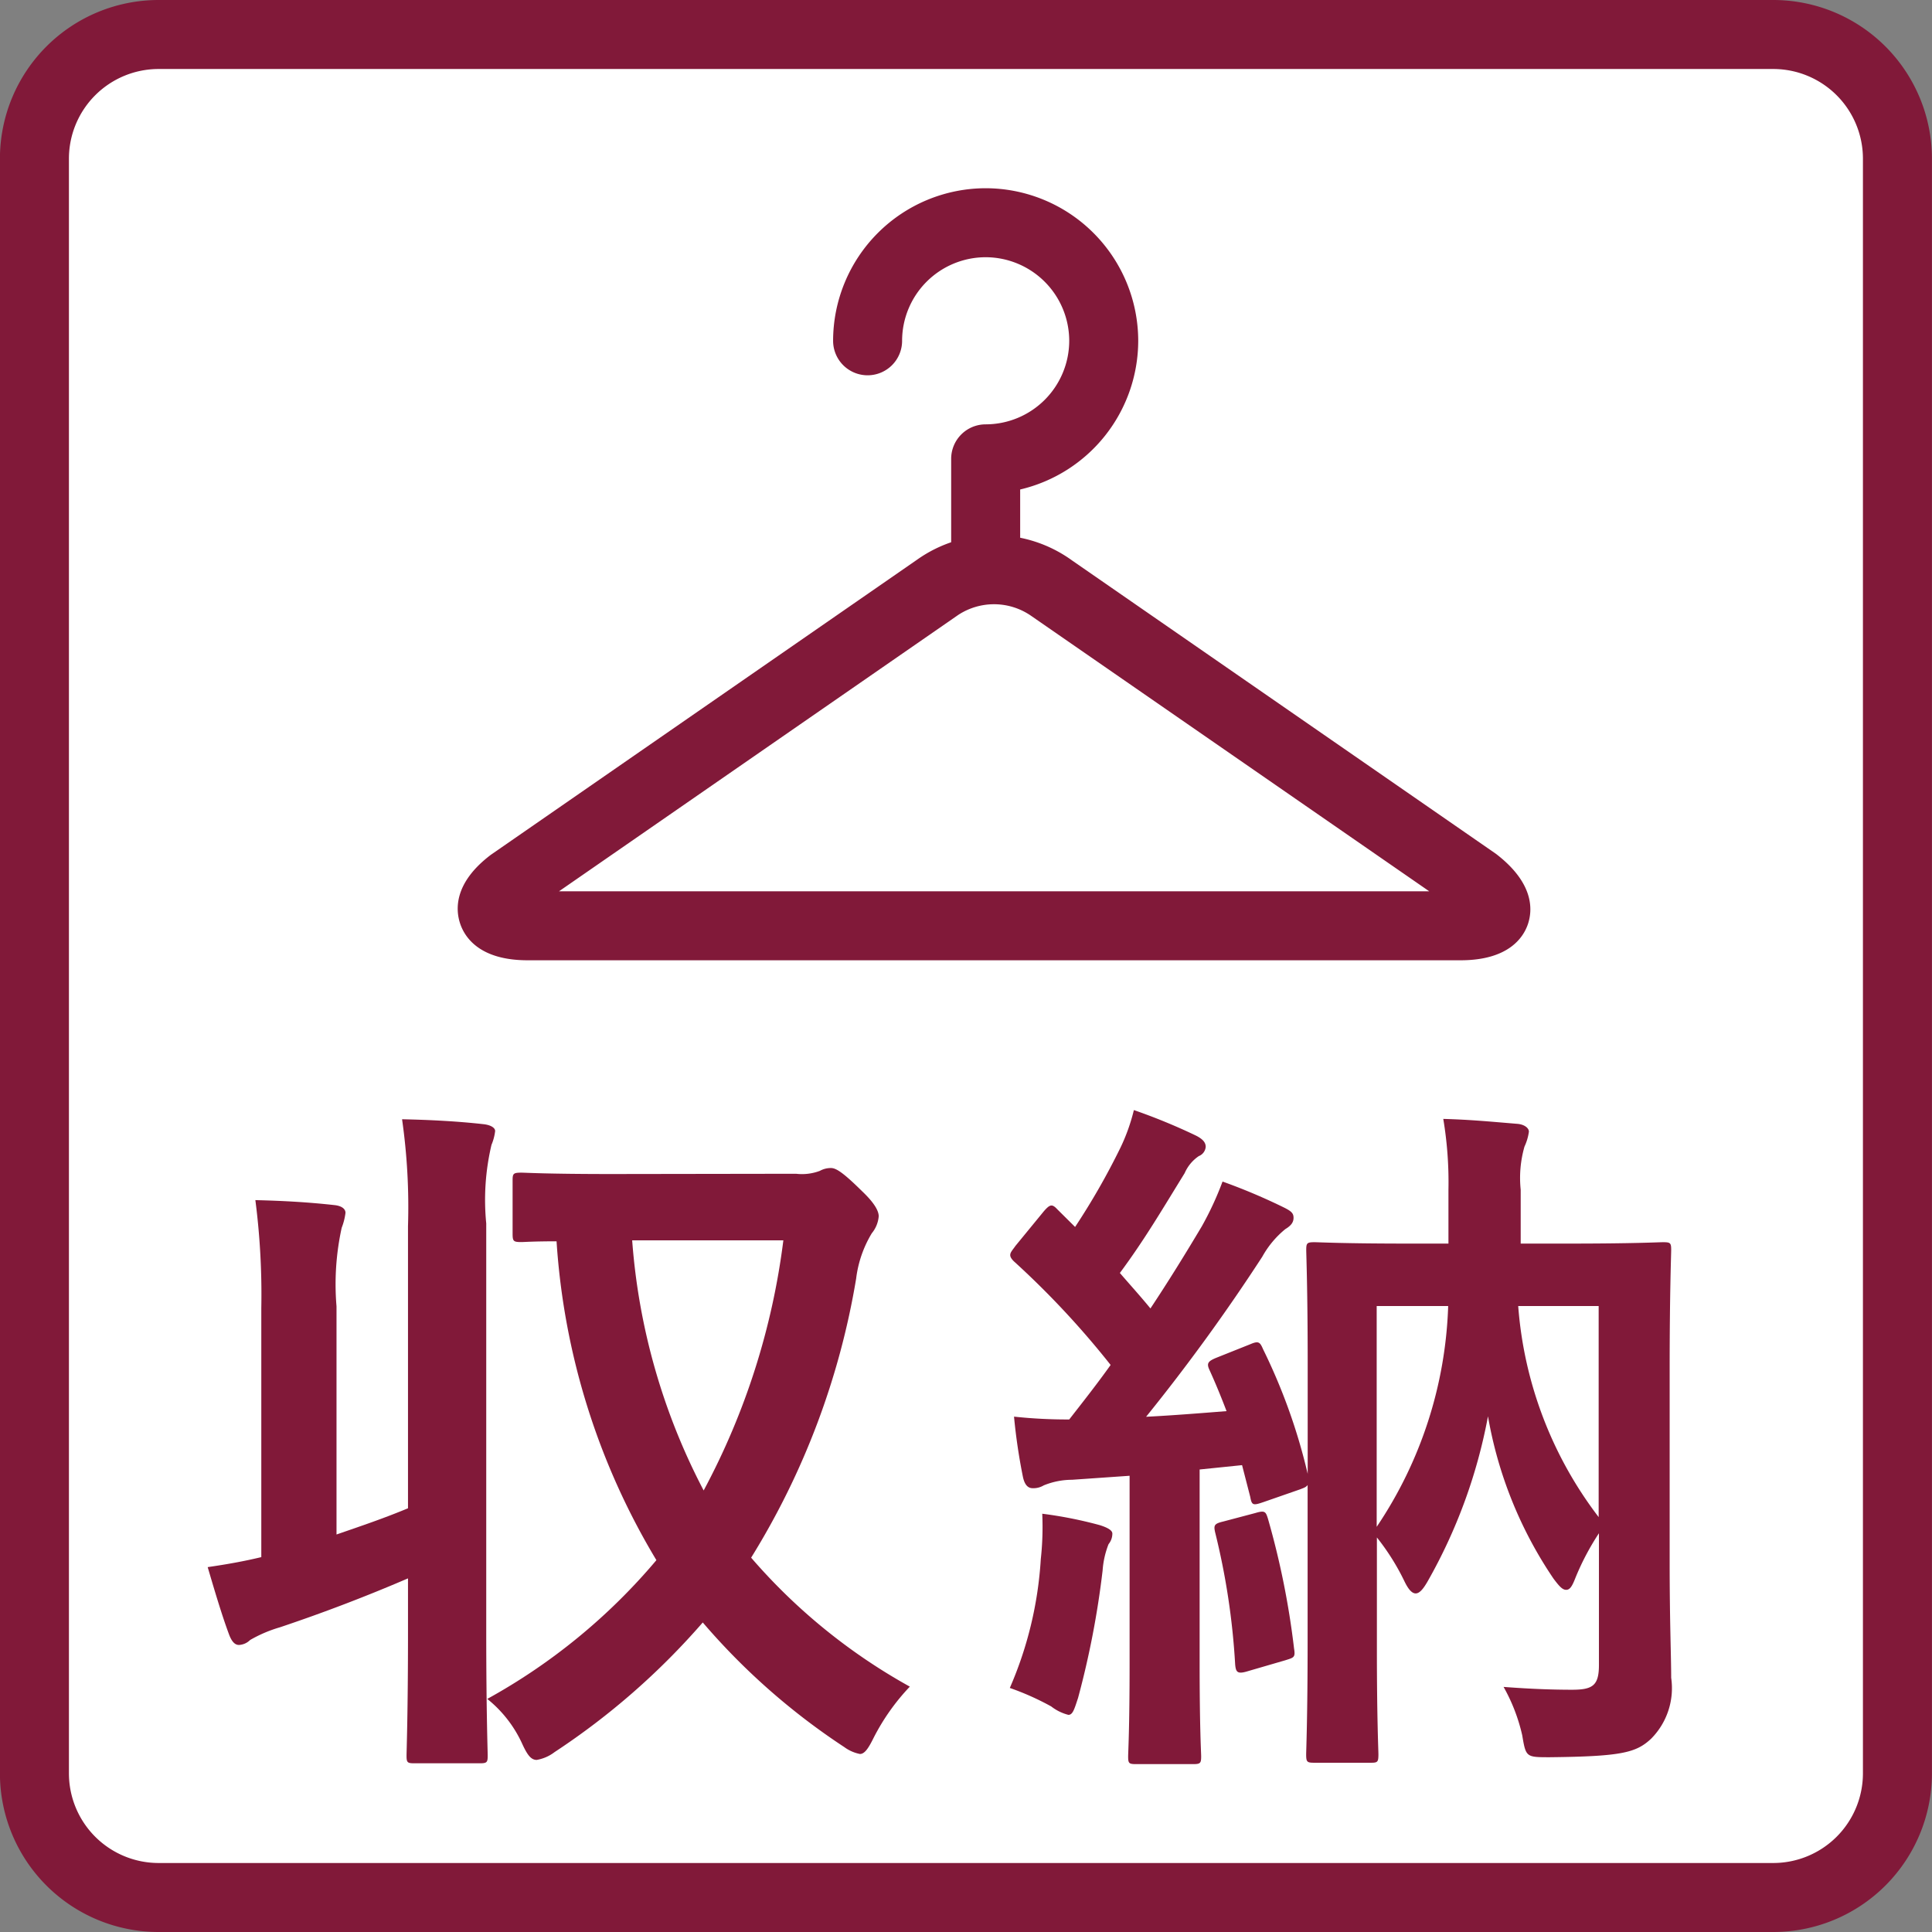
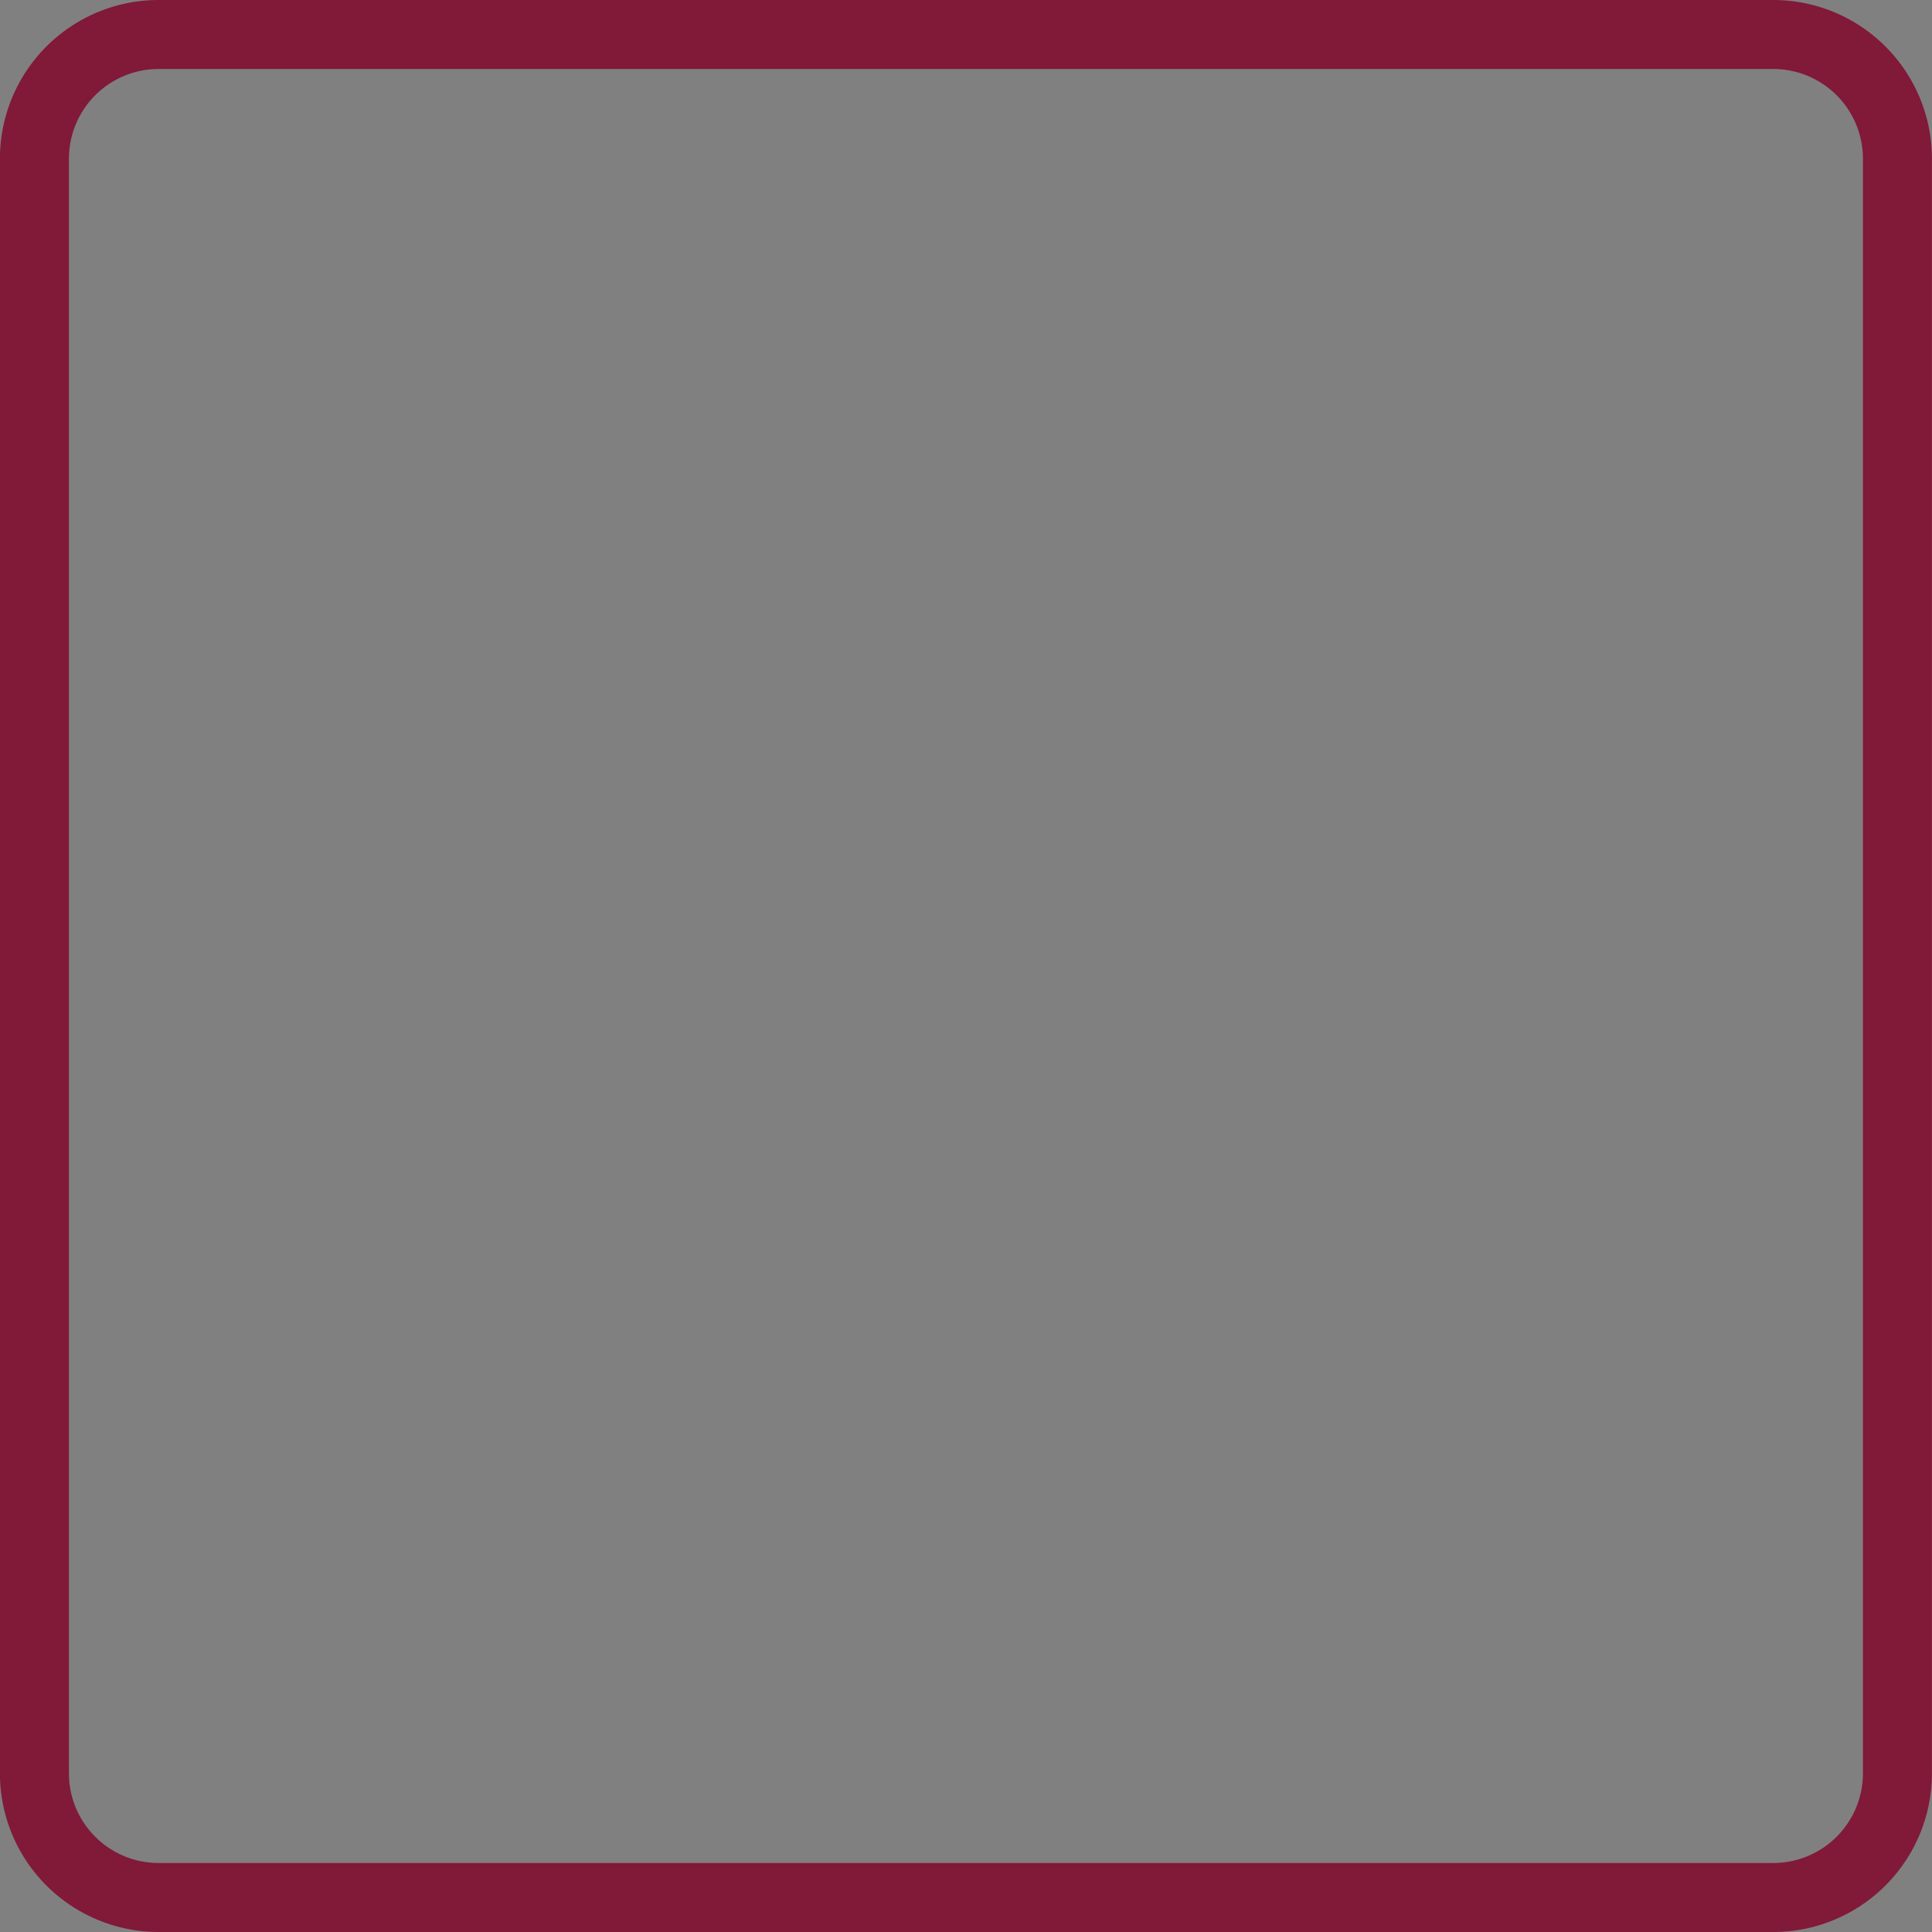
<svg xmlns="http://www.w3.org/2000/svg" width="28" height="28" viewBox="0 0 28 28">
  <rect x="0" y="0" width="28" height="28" fill="#808080" stroke="none" />
  <g data-name="グループ化 5274">
    <g data-name="グループ化 5271" transform="translate(1665.66 -1734.505)">
-       <rect data-name="長方形 731" width="27" height="27" rx="1.8" transform="translate(-1665.16 1735.005)" fill="#fff" />
      <path data-name="パス 9108" d="M-1639.961 1762.505h-23.4a2.3 2.3 0 0 1-2.3-2.3v-23.4a2.3 2.3 0 0 1 2.3-2.3h23.4a2.3 2.3 0 0 1 2.3 2.3v23.4a2.3 2.3 0 0 1-2.3 2.3zm-23.4-27a1.3 1.3 0 0 0-1.3 1.3v23.4a1.3 1.3 0 0 0 1.3 1.3h23.4a1.3 1.3 0 0 0 1.3-1.3v-23.4a1.3 1.3 0 0 0-1.3-1.3z" fill="#811939" />
    </g>
    <g data-name="グループ化 5272" fill="#811939">
-       <path data-name="パス 9109" d="M5.913 17.771a8.988 8.988 0 0 0-.086-1.55c.421.009.81.03 1.176.071.108.011.173.052.173.1a.738.738 0 0 1-.053.2 3.472 3.472 0 0 0-.076 1.139v5.925c0 1.149.021 1.725.021 1.786 0 .1-.01.113-.118.113h-.94c-.107 0-.118-.01-.118-.113 0-.061.021-.637.021-1.776v-.791a23.96 23.96 0 0 1-1.856.709 1.95 1.95 0 0 0-.432.184.247.247 0 0 1-.162.072c-.054 0-.1-.041-.14-.143-.1-.267-.2-.6-.313-.985.28-.041.518-.083.777-.145v-3.613a10.659 10.659 0 0 0-.086-1.561c.41.01.766.03 1.144.072.1.01.162.051.162.112a.888.888 0 0 1-.055.217 3.821 3.821 0 0 0-.075 1.139v3.306c.357-.123.691-.236 1.036-.38zm5.624-.76a.735.735 0 0 0 .345-.042.327.327 0 0 1 .162-.041c.076 0 .184.073.454.34.183.174.237.287.237.359a.443.443 0 0 1-.1.246 1.653 1.653 0 0 0-.227.657 11.141 11.141 0 0 1-1.522 4.045 8.437 8.437 0 0 0 2.3 1.869 3.147 3.147 0 0 0-.529.75c-.076.154-.13.226-.194.226a.563.563 0 0 1-.227-.1 9.736 9.736 0 0 1-2.051-1.806 10.452 10.452 0 0 1-2.148 1.879.588.588 0 0 1-.259.113c-.087 0-.141-.082-.216-.247a1.779 1.779 0 0 0-.5-.637 8.684 8.684 0 0 0 2.451-2.011 10.244 10.244 0 0 1-1.447-4.621c-.335 0-.475.011-.507.011-.119 0-.13-.011-.13-.124v-.77c0-.1.011-.112.13-.112.054 0 .367.02 1.306.02zm-2.375.965a9.275 9.275 0 0 0 1.036 3.625 10.405 10.405 0 0 0 1.155-3.625z" />
-       <path data-name="パス 9110" d="M15.084 22.595a4.273 4.273 0 0 0 .021-.657 6.069 6.069 0 0 1 .832.165c.129.04.184.081.184.122a.241.241 0 0 1-.055.154 1.284 1.284 0 0 0-.086.381 12.816 12.816 0 0 1-.356 1.848c-.054.163-.076.245-.14.245a.678.678 0 0 1-.249-.122 3.883 3.883 0 0 0-.6-.268 5.5 5.5 0 0 0 .449-1.868zm.453-1.149a1.092 1.092 0 0 0-.41.081.291.291 0 0 1-.162.041c-.075 0-.118-.061-.14-.164a8.342 8.342 0 0 1-.129-.873 7.268 7.268 0 0 0 .8.041c.2-.256.41-.523.6-.79a12.581 12.581 0 0 0-1.4-1.5c-.044-.042-.055-.072-.055-.092 0-.041.033-.072.076-.134l.41-.5c.087-.1.119-.113.195-.031l.259.257a10.244 10.244 0 0 0 .658-1.15 2.768 2.768 0 0 0 .194-.544 8.61 8.61 0 0 1 .9.37c.1.051.141.1.141.163a.158.158 0 0 1-.1.134.573.573 0 0 0-.205.247c-.335.543-.582.965-.939 1.447.151.175.3.339.443.514.259-.39.507-.791.745-1.191a4.614 4.614 0 0 0 .3-.648 8.579 8.579 0 0 1 .9.381c.1.051.129.081.129.144s-.032.112-.119.164a1.375 1.375 0 0 0-.334.4 27.765 27.765 0 0 1-1.684 2.32c.388-.02.777-.051 1.166-.082-.076-.2-.162-.41-.249-.6-.042-.093-.021-.124.108-.176l.486-.194c.119-.051.14-.031.184.072a8.439 8.439 0 0 1 .647 1.807v-1.592c0-1.078-.021-1.581-.021-1.652 0-.1.011-.113.119-.113.064 0 .409.02 1.37.02h.572v-.781a5.548 5.548 0 0 0-.075-1.026c.4.011.7.041 1.079.072.1.01.162.062.162.113a.749.749 0 0 1-.064.216 1.649 1.649 0 0 0-.055.625v.781h.691c.961 0 1.306-.02 1.371-.02.108 0 .119.01.119.113 0 .061-.022.626-.022 1.715v2.822c0 .852.022 1.346.022 1.663a1.039 1.039 0 0 1-.292.884c-.215.2-.421.256-1.467.267-.346 0-.346 0-.4-.319a2.588 2.588 0 0 0-.27-.7c.41.031.723.041.993.041.3 0 .389-.062.389-.359v-1.909a3.709 3.709 0 0 0-.345.657c-.044.112-.076.163-.13.163s-.1-.051-.184-.163a6.017 6.017 0 0 1-.949-2.352 7.68 7.68 0 0 1-.875 2.393c-.065.113-.118.174-.173.174s-.107-.061-.162-.174a3.35 3.35 0 0 0-.4-.637v1.632c0 .985.022 1.458.022 1.51 0 .112-.011.123-.108.123h-.82c-.108 0-.119-.011-.119-.123 0-.052.021-.555.021-1.633v-2.269c-.021.031-.054.041-.107.062l-.529.184c-.152.052-.173.052-.195-.072l-.119-.462-.615.063v2.812c0 .944.022 1.294.022 1.345 0 .1-.011.113-.119.113h-.821c-.107 0-.118-.01-.118-.113 0-.061.021-.4.021-1.345v-2.721zm2.656.482c.14-.042.151-.02.183.082a11.8 11.8 0 0 1 .378 1.878c.022.134 0 .134-.13.175l-.529.154c-.161.051-.183.02-.194-.092a10.4 10.4 0 0 0-.291-1.92c-.022-.1-.011-.123.118-.154zm1.759-3v3.2a6.071 6.071 0 0 0 1.036-3.2zm3.217 0h-1.166a5.743 5.743 0 0 0 1.166 3.059z" />
-     </g>
+       </g>
    <g data-name="グループ化 5273" fill="#811939">
-       <path data-name="パス 9111" d="M21.168 13.917H7.646c-.693 0-.909-.331-.976-.528s-.1-.588.443-1l6.183-4.281a1.927 1.927 0 0 1 2.242.015l6.142 4.251c.561.43.53.821.464 1.018s-.284.525-.976.525zm-13.066-1h12.611l-5.765-3.989a.945.945 0 0 0-1.062-.015z" />
-       <path data-name="パス 9112" d="M14.285 8.588a.5.5 0 0 1-.5-.5V6.65a.5.5 0 0 1 .5-.5 1.213 1.213 0 0 0 1.211-1.211 1.213 1.213 0 0 0-1.211-1.211 1.212 1.212 0 0 0-1.211 1.211.5.5 0 0 1-.5.5.5.5 0 0 1-.5-.5 2.214 2.214 0 0 1 2.211-2.211 2.214 2.214 0 0 1 2.211 2.211 2.217 2.217 0 0 1-1.711 2.155v.994a.5.5 0 0 1-.5.5z" />
-     </g>
+       </g>
  </g>
</svg>